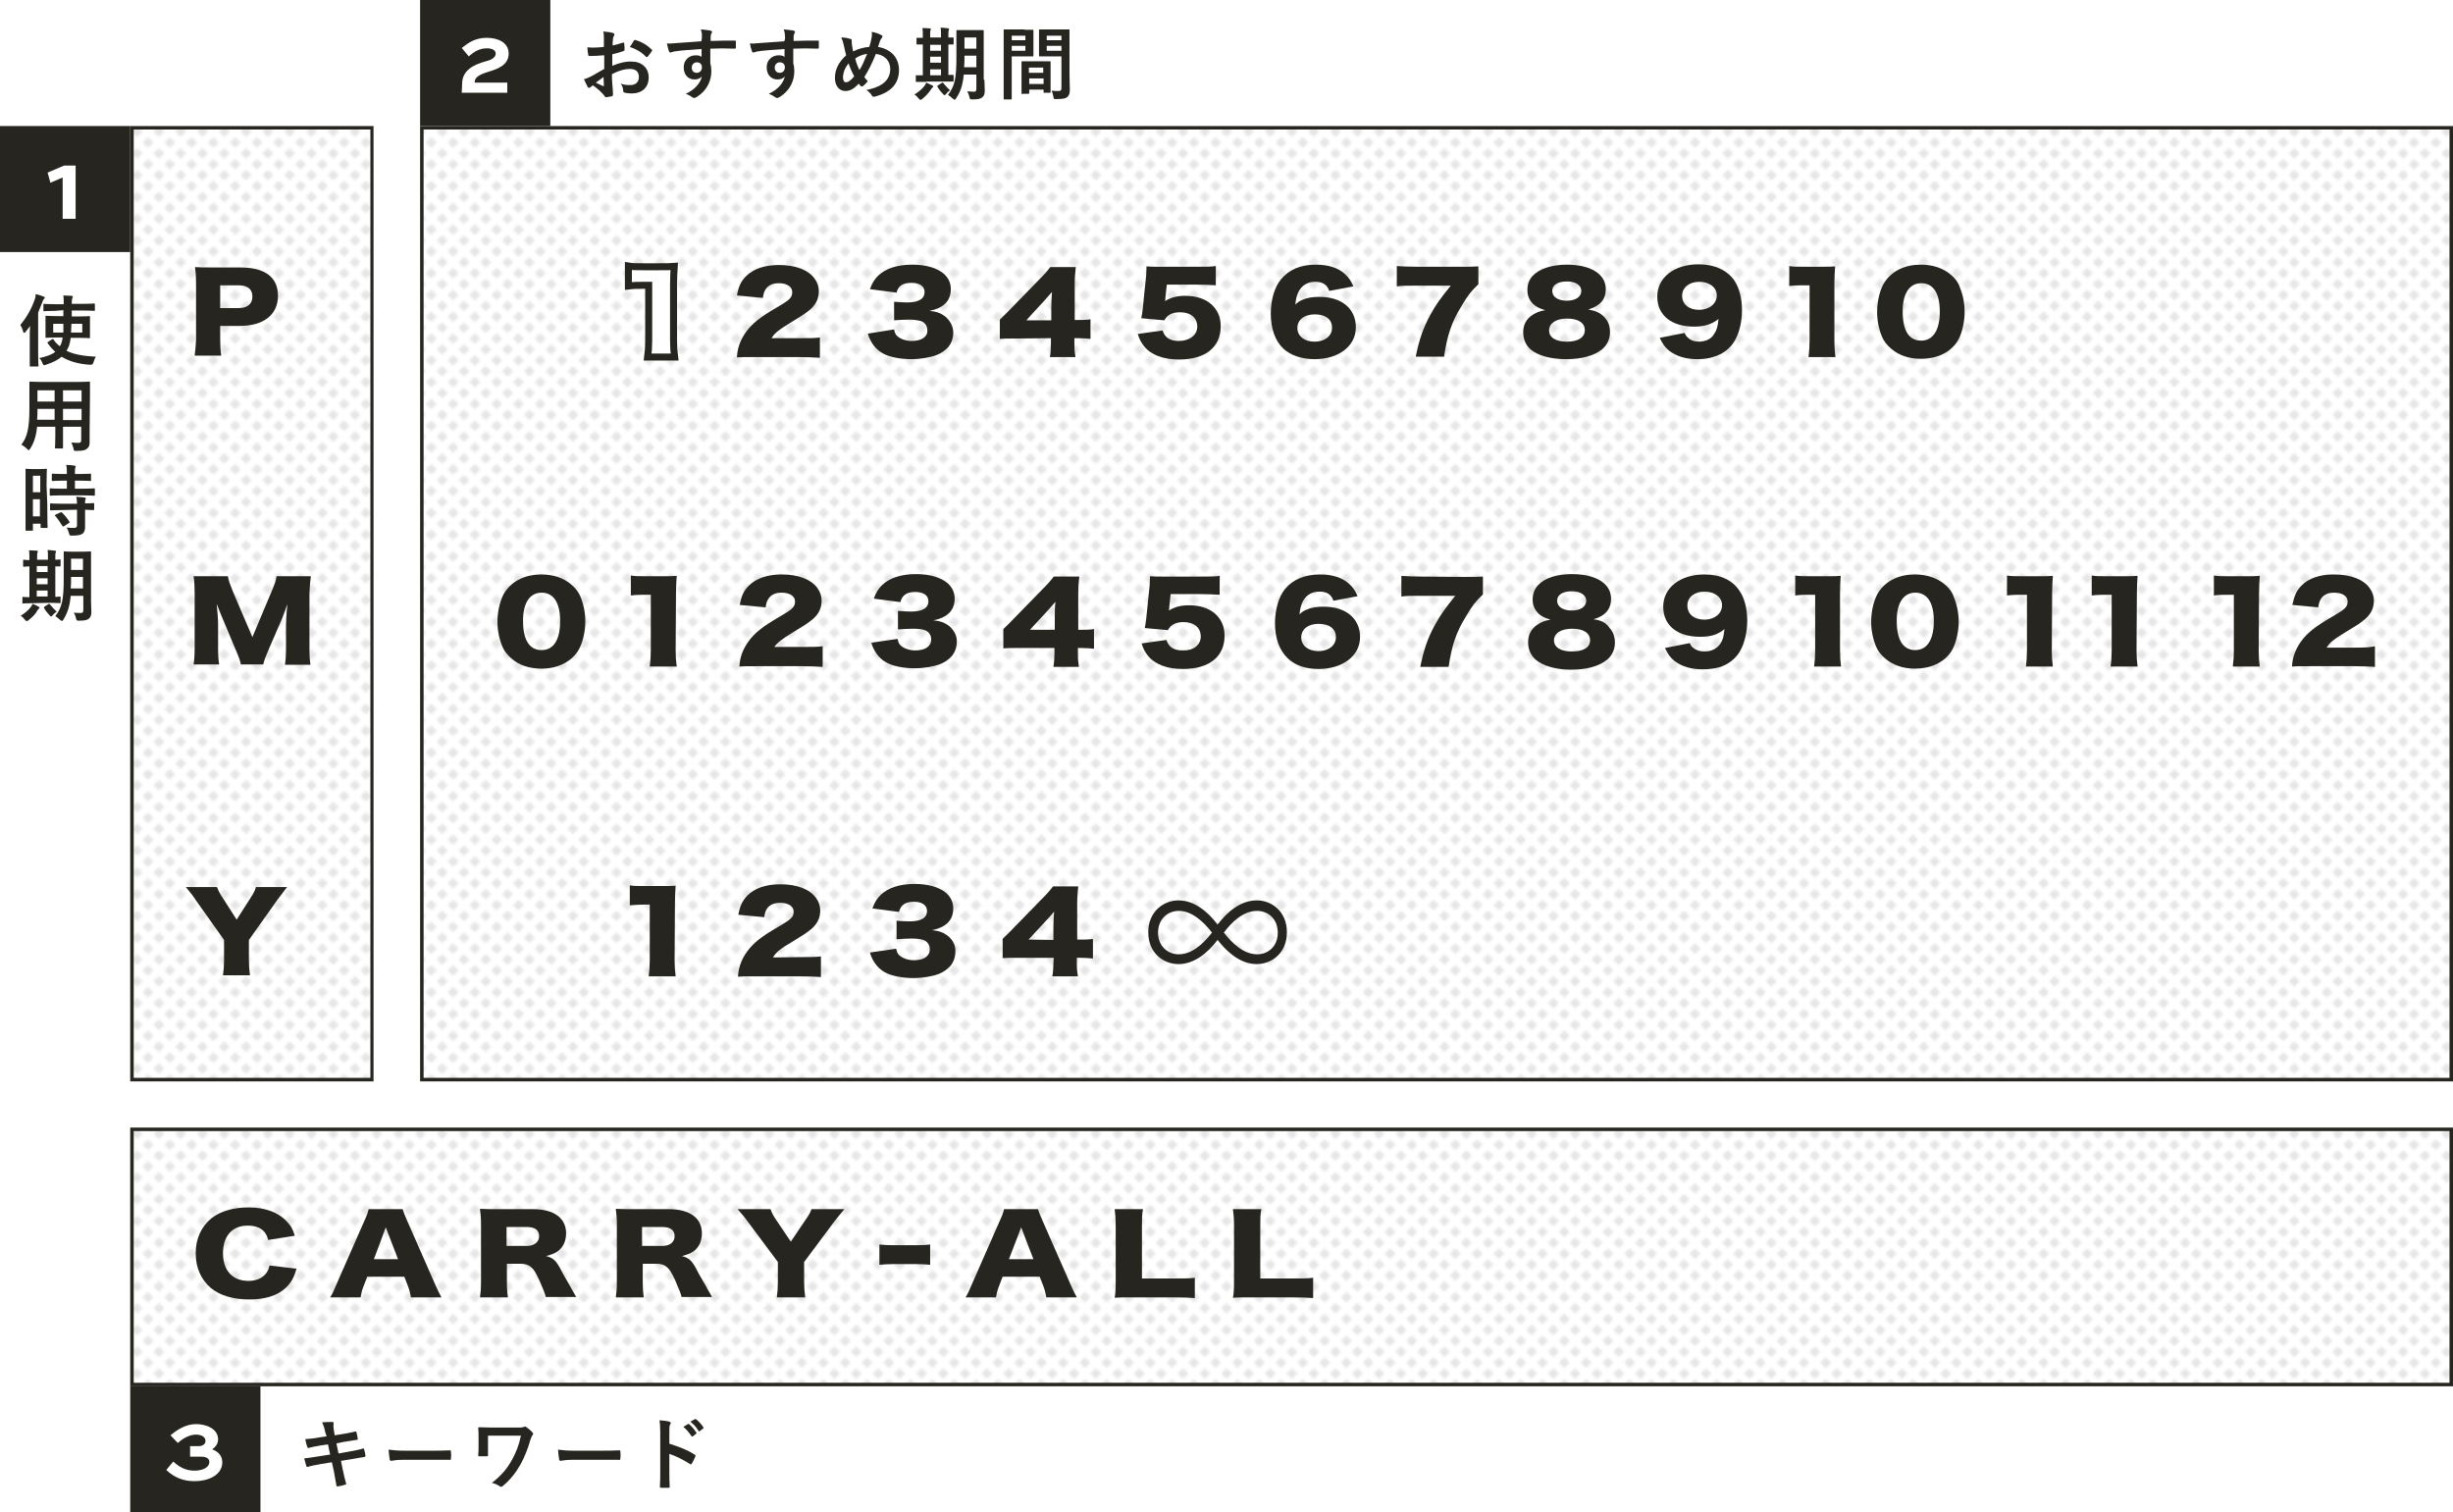
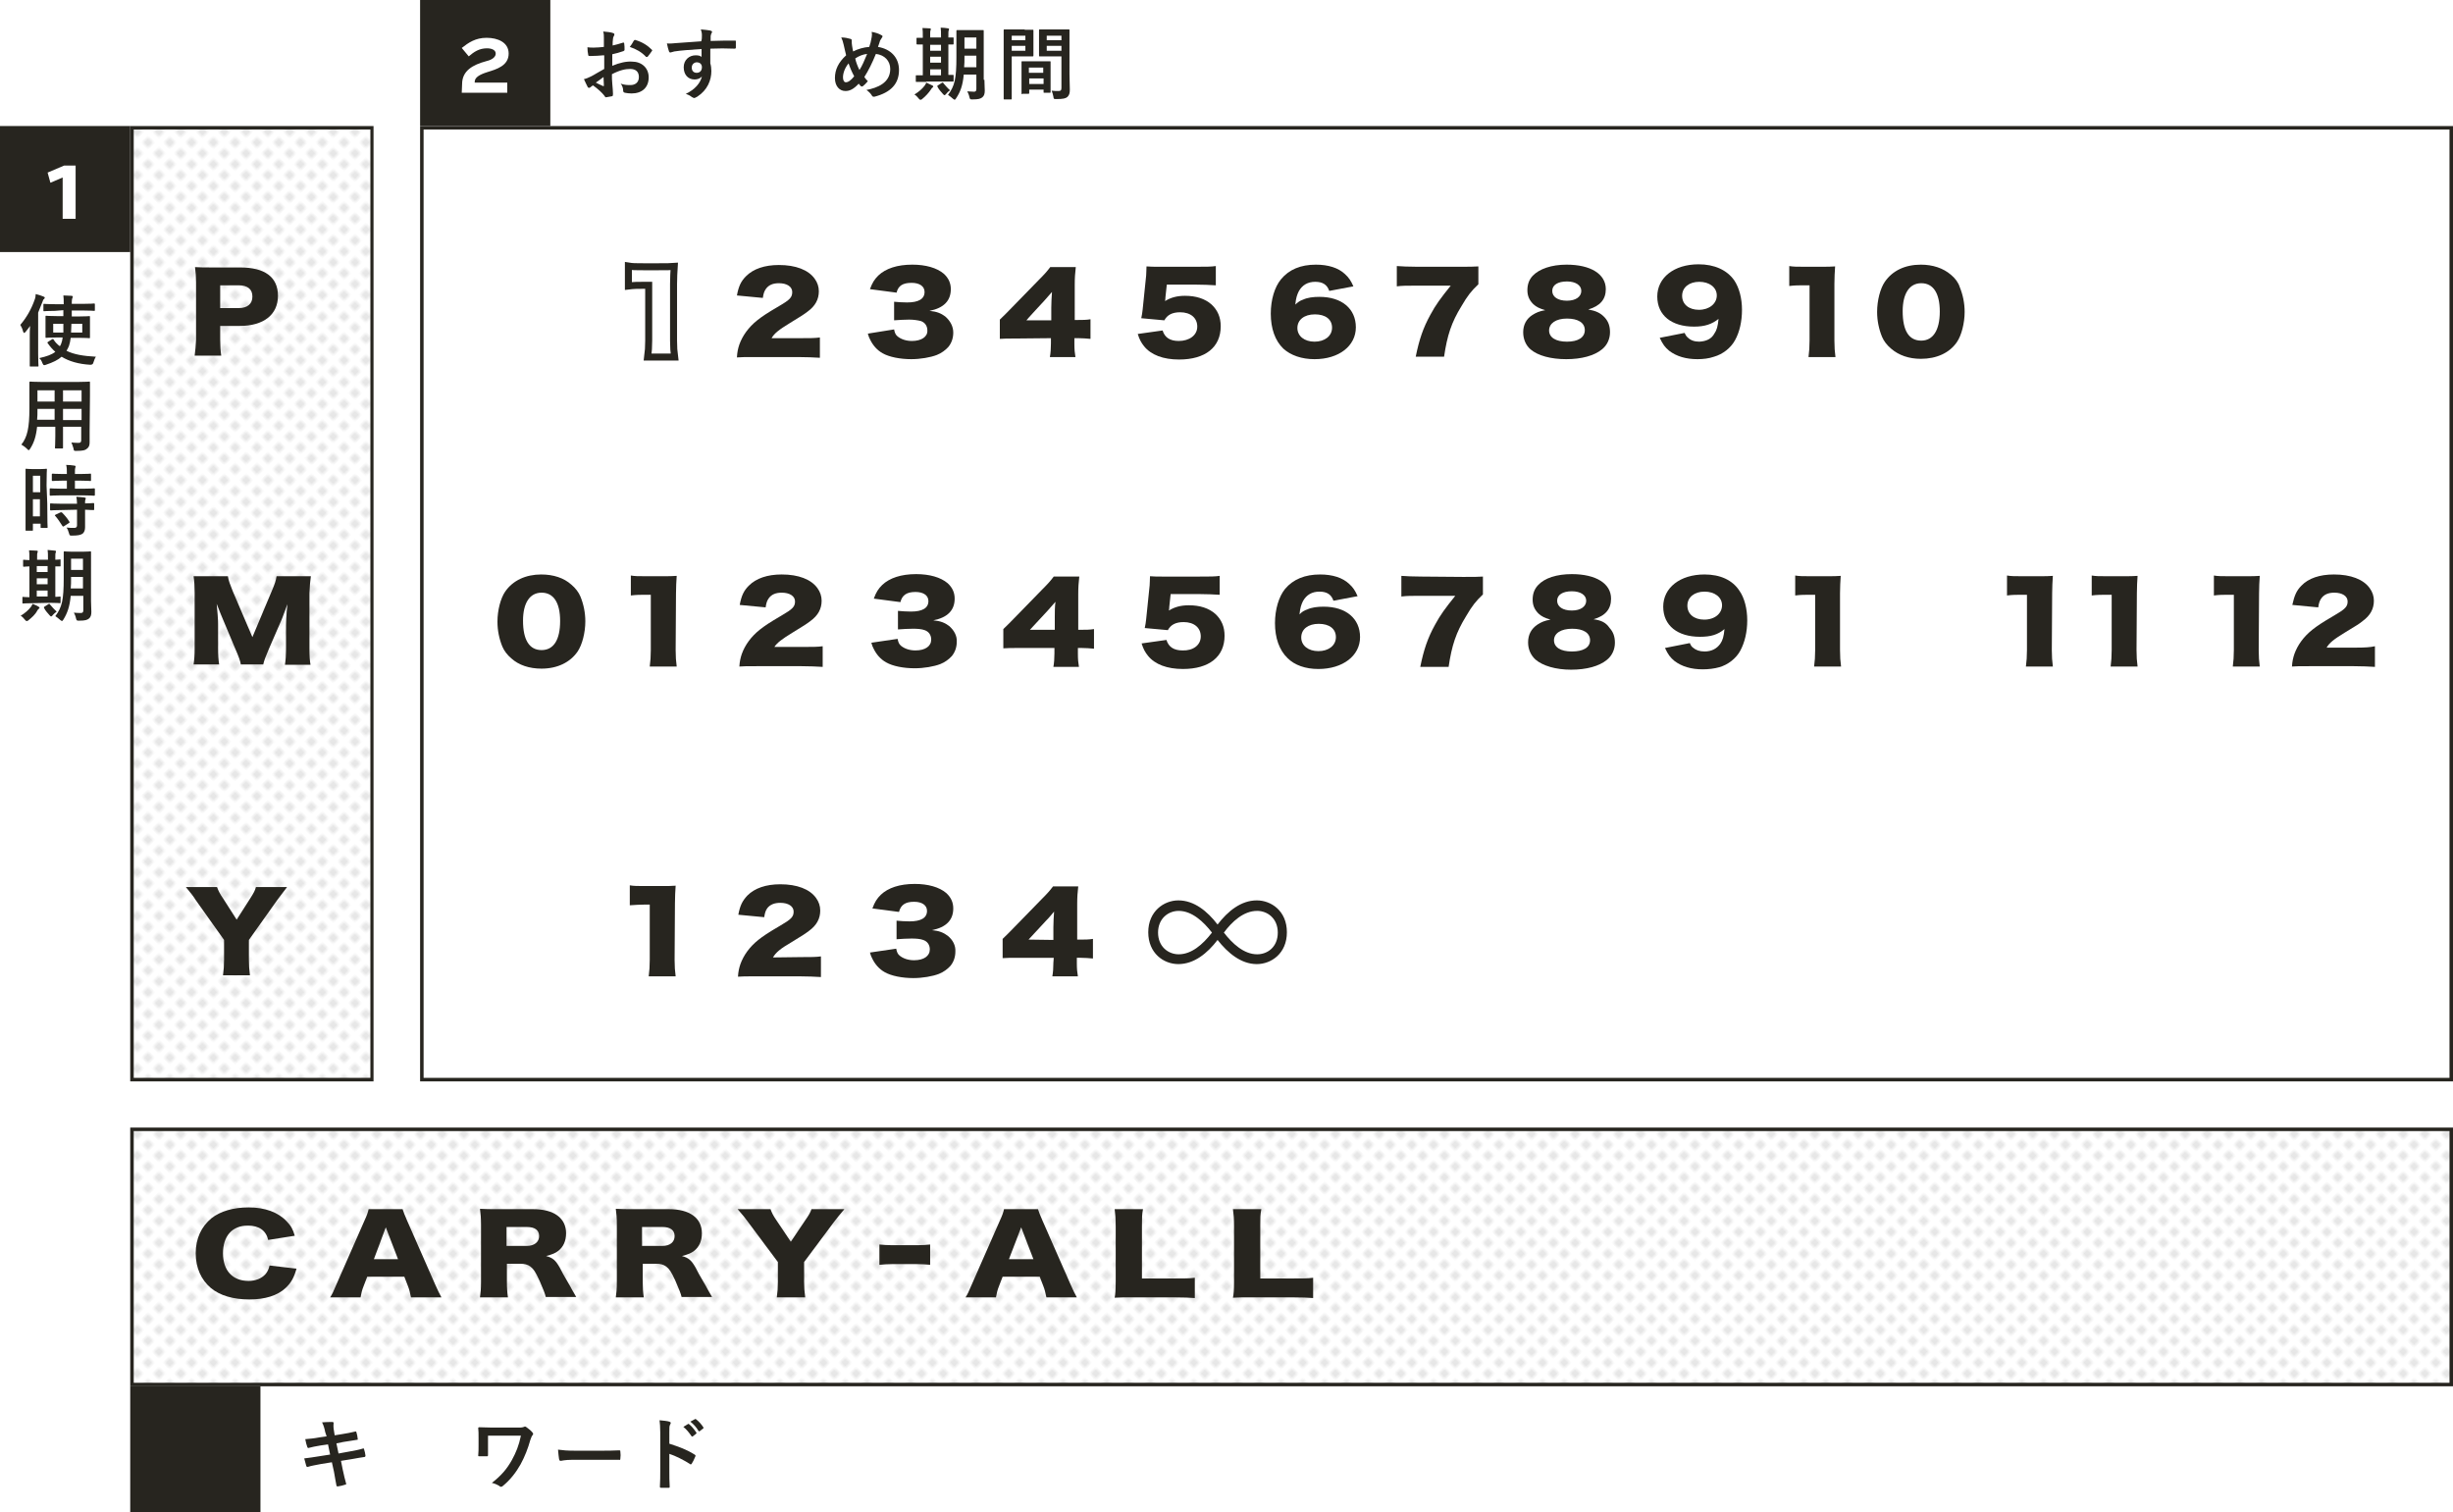
<svg xmlns="http://www.w3.org/2000/svg" xmlns:xlink="http://www.w3.org/1999/xlink" version="1.1" id="レイヤー_1" x="0px" y="0px" viewBox="0 0 700.7 432" style="enable-background:new 0 0 700.7 432;" xml:space="preserve">
  <style type="text/css">
	.st0{fill:none;}
	.st1{fill:#CCCCCC;}
	.st2{fill:url(#SVGID_1_);}
	.st3{fill:#27251F;}
	.st4{fill:url(#SVGID_00000010276157960965462210000012643432543518738095_);}
	.st5{fill:url(#SVGID_00000176010811095680002830000001980033662178051243_);}
	.st6{fill:#FFFFFF;stroke:#27251F;stroke-width:2;stroke-miterlimit:10;}
	.st7{fill:#FFFFFF;}
</style>
  <pattern y="432" width="4" height="4" patternUnits="userSpaceOnUse" id="d" viewBox="0 -4 4 4" style="overflow:visible;">
    <g>
      <rect y="-4" class="st0" width="4" height="4" />
      <g>
        <rect y="-4" class="st0" width="4" height="4" />
        <circle class="st1" cx="2" cy="-2" r="0.8" />
        <rect y="-4" class="st0" width="4" height="4" />
      </g>
    </g>
  </pattern>
  <g id="a">
</g>
  <g>
    <g id="b">
      <g id="c">
        <g>
          <g>
            <pattern id="SVGID_1_" xlink:href="#d" patternTransform="matrix(0.778 -0.778 -0.778 -0.778 -4908.901 -10789.041)">
					</pattern>
            <rect x="37.7" y="36.5" class="st2" width="68.5" height="271.9" />
            <path class="st3" d="M105.8,37v270.9H38.2V37H105.8 M106.8,36H37.2v272.9h69.5V36L106.8,36z" />
          </g>
          <g>
            <pattern id="SVGID_00000174602236998885810120000015911974239127384213_" xlink:href="#d" patternTransform="matrix(0.778 -0.778 -0.778 -0.778 -4908.901 -10789.041)">
					</pattern>
            <rect x="37.7" y="322.6" style="fill:url(#SVGID_00000174602236998885810120000015911974239127384213_);" width="662.4" height="72.9" />
            <path class="st3" d="M699.7,323.1v71.9H38.2v-71.9H699.7 M700.7,322.1H37.2v73.9h663.5V322.1L700.7,322.1z" />
          </g>
          <g>
            <pattern id="SVGID_00000182504527789143838190000010162034706950500743_" xlink:href="#d" patternTransform="matrix(0.778 -0.778 -0.778 -0.778 -4908.901 -10789.041)">
					</pattern>
-             <rect x="120.5" y="36.5" style="fill:url(#SVGID_00000182504527789143838190000010162034706950500743_);" width="579.7" height="271.9" />
            <path class="st3" d="M699.7,37v270.9H121V37H699.7 M700.7,36H120v272.9h580.7V36L700.7,36z" />
          </g>
          <g>
            <path class="st3" d="M55.6,101.6h7.6c-0.2-1.3-0.3-2.8-0.3-4.6v-3.9h5.6c6.8,0,10.9-3.2,10.9-8.6s-3.8-8.1-10.8-8.1h-7.7       c-2.3,0-3.5,0-5.2-0.1c0.2,1.4,0.3,2.8,0.3,4.4v16.4C55.9,98.9,55.8,100.2,55.6,101.6L55.6,101.6z M62.9,81.5h5.3       c2.5,0,3.9,1.1,3.9,3.2S70.7,88,68.2,88h-5.3C62.9,88,62.9,81.5,62.9,81.5z" />
            <path class="st3" d="M88.8,164.6H79c-0.2,1.3-0.5,2.2-1.4,4.3l-5.5,13.1l-5.6-13.1c-0.8-2-1.2-3-1.4-4.3h-9.8       c0.2,1.3,0.3,2.9,0.3,4.7v15.8c0,2.1-0.1,3.3-0.3,4.7h7.3c-0.2-1.3-0.3-2.6-0.3-4.7v-6.6c0-1.6-0.2-4.1-0.4-6       c0.1,0.3,0.3,0.8,0.6,1.5c0.1,0.2,1.2,3.1,1.3,3.2l3.4,8.1c1,2.3,1.4,3.4,1.6,4.5h6.4c0.2-1,0.7-2.3,1.6-4.4l3.6-8.3       c0.5-1.1,0.8-2.2,1.7-4.5c0,0.3-0.1,1-0.2,2.1c-0.1,0.9-0.2,3.2-0.2,3.9v6.6c0,2.1-0.1,3.3-0.3,4.7h7.3       c-0.2-1.2-0.3-2.4-0.3-4.7v-15.8C88.5,167.3,88.6,166,88.8,164.6L88.8,164.6z" />
            <path class="st3" d="M71.5,256.6l-3.9,6.1l-3.9-6.1c-0.9-1.3-1.3-2.1-1.7-3.2h-8.9c1.4,1.7,2.2,2.7,2.8,3.7l8.1,11.4v5.6       c0,1.7-0.1,3.1-0.3,4.5h7.7c-0.2-1.6-0.3-2.9-0.3-4.5v-5.6l8.1-11.4c0.5-0.7,1.8-2.4,2.8-3.7h-8.9       C72.9,254.3,72.4,255.2,71.5,256.6L71.5,256.6z" />
          </g>
          <g>
            <path class="st6" d="M185.3,81.5v15.8c0,1.8-0.1,3.2-0.3,4.7h7.7c-0.2-1.5-0.3-2.8-0.3-4.7V81.1c0-2,0.1-3.3,0.2-5       c-1.4,0.1-1.9,0.1-4.4,0.1h-4.5c-2.1,0-3,0-4.2-0.2v5.7c1.6-0.2,2.9-0.2,4.3-0.2H185.3L185.3,81.5z" />
            <path class="st3" d="M222.6,87.4c-3.6,2.1-4.9,3-6.3,4.1c-2.5,2-4.2,4.4-5.1,6.9c-0.4,1.2-0.6,2.1-0.7,3.7       c1.3-0.1,2.1-0.1,5.3-0.1h12.4c2.5,0,4,0.1,6,0.2v-5.8c-1.4,0.2-3,0.2-5.6,0.2h-8.2c0.8-1.4,2.1-2.4,5.2-4.3       c3.6-2.2,3.9-2.4,5.1-3.3c2.2-1.6,3.2-3.5,3.2-5.8c0-1.3-0.4-2.5-1.2-3.6c-1.8-2.5-5.4-3.9-10.2-3.9c-4.1,0-7.3,1.1-9.4,3.2       c-1.4,1.4-2.1,2.8-2.6,5.5l7.4,0.7c0.2-1.3,0.4-1.9,0.9-2.6c0.8-1.1,2-1.6,3.7-1.6c2.3,0,3.8,1,3.8,2.5S225.7,85.6,222.6,87.4       L222.6,87.4z" />
            <path class="st3" d="M260.5,97.4c-1.7,0-3.1-0.5-4.1-1.3c-0.6-0.5-0.8-1-1-2l-7.5,1.2c0.2,0.8,0.4,1.2,0.6,1.6       c0.8,1.7,2,3.1,3.6,4c1.9,1.1,5.1,1.7,8.2,1.7c2.6,0,5.5-0.5,7.3-1.2c1.3-0.5,2.5-1.4,3.3-2.3c0.9-1.1,1.4-2.5,1.4-4.1       c0-1.8-0.9-3.4-2.3-4.6c-1.2-0.9-2.4-1.4-4.5-1.6c4.1-0.8,6.1-2.9,6.1-6.2c0-1.8-0.7-3.2-2-4.4c-2-1.7-5.2-2.6-9-2.6       c-4.3,0-7.6,1.1-9.7,3.1c-1.1,1.1-1.7,2-2.4,3.9l7.6,1c0.5-2,1.8-2.8,4.3-2.8c2.3,0,3.7,1,3.7,2.6c0,2-1.7,3-5,3       c-1.4,0-2.5-0.1-3.7-0.2v5.3c1.4-0.1,3-0.2,4.3-0.2s2.5,0.2,3.3,0.4c1.2,0.4,1.9,1.4,1.9,2.7C265,96.2,263.2,97.4,260.5,97.4       L260.5,97.4z" />
            <path class="st3" d="M300.2,96.6v1.5c0,1.5-0.1,2.8-0.3,3.9h7.3c-0.2-1.2-0.3-2.1-0.3-3.8v-1.6h1.1c1.1,0,2.4,0.1,3.5,0.2v-5.6       c-1.2,0.2-2.4,0.2-3.5,0.2h-1V81.4c0-2.1,0.1-3.3,0.3-5.1H300c-0.9,1.2-1.6,2-3.3,3.7l-7.7,7.9c-1.2,1.2-2.3,2.4-3.4,3.4v5.5       c1.3-0.1,2.3-0.1,4.6-0.1L300.2,96.6L300.2,96.6z M298.3,85.9c1-1.1,1.5-1.7,2.2-2.5c-0.1,1.4-0.2,3.1-0.2,4.5v3.6h-7.1       C293.1,91.5,298.3,85.9,298.3,85.9z" />
            <path class="st3" d="M336.7,97.4c-2.5,0-4-1-4.6-3l-7.1,1c0.5,1.6,1,2.5,1.8,3.5c2,2.5,5.5,3.8,10,3.8c7.5,0,11.9-3.5,11.9-9.5       c0-2.6-0.9-4.6-2.6-6.2c-1.9-1.7-4.5-2.5-7.6-2.5c-2.3,0-4.1,0.5-5.7,1.5c0.1-0.5,0.1-0.8,0.1-1l0.4-3.7h8.2       c2.3,0,3.9,0.1,5.8,0.2V76c-1.4,0.2-2.7,0.2-5.8,0.2h-10.5c-1.7,0-2,0-3.5-0.1c0,1.2-0.1,1.9-0.1,2.6l-1,9.7       c-0.1,0.9-0.2,1.6-0.4,2.5l6.6,0.6c0.8-1.5,2.2-2.3,4.5-2.3c3,0,4.9,1.6,4.9,4.1S339.7,97.4,336.7,97.4L336.7,97.4z" />
            <path class="st3" d="M375.5,102.6c7,0,11.8-3.8,11.8-9.1s-4-8.7-10.4-8.7c-1.8,0-3.4,0.2-4.7,0.8c-0.9,0.3-1.4,0.7-2.2,1.4       c0.2-1.9,0.5-2.8,1-3.8c1-1.8,2.6-2.7,4.7-2.7s3.4,0.8,4,2.6l6.9-1.3c-0.7-1.6-1.3-2.5-2.4-3.5c-1.9-1.8-4.8-2.7-8.3-2.7       c-4.4,0-7.7,1.4-10,4.2c-1.8,2.2-2.9,5.8-2.9,9.8c0,4.2,1.2,7.7,3.6,10C368.7,101.5,371.8,102.6,375.5,102.6L375.5,102.6z        M375.6,89.8c3,0,4.9,1.4,4.9,3.8s-2.1,4-5,4s-4.9-1.6-4.9-3.9S372.5,89.8,375.6,89.8L375.6,89.8z" />
            <path class="st3" d="M414.4,81.6c-2.9,3.6-4.3,5.5-5.8,8.3c-2.1,3.8-3.2,7.1-4.2,12h8.1c0.9-6.1,2.1-9.8,5-14.5       c1.7-2.9,2.7-4.2,4.8-6.2v-5.1c-1.5,0.1-2.4,0.1-5.7,0.1h-11.9c-2.4,0-4.3-0.1-5.7-0.2v5.8c1.5-0.2,2.9-0.2,5.3-0.2L414.4,81.6       L414.4,81.6z" />
            <path class="st3" d="M435.1,94.9c0,1.9,0.7,3.7,2.1,4.9c2.1,1.8,5.8,2.8,10.2,2.8s8-1,10.2-2.8c1.5-1.2,2.3-3,2.3-4.9       c0-1.8-0.5-3.1-1.5-4.2c-1.2-1.3-2.5-1.9-4.7-2.3c3.4-1,5-2.9,5-5.8c0-4.3-4.3-7-11.2-7c-4.3,0-7.8,1.2-9.7,3.2       c-1,1.1-1.5,2.4-1.5,4.1s0.6,2.9,1.7,4c0.9,0.8,1.7,1.2,3.4,1.7c-1.7,0.3-2.6,0.7-3.7,1.4C436,91.1,435.1,92.8,435.1,94.9       L435.1,94.9z M447.6,80.4c2.5,0,4.1,1.1,4.1,2.7s-1.5,2.8-4.1,2.8s-4.2-1.1-4.2-2.8S445,80.4,447.6,80.4L447.6,80.4z M447.6,91       c3.2,0,5.1,1.2,5.1,3.3s-1.9,3.3-5.1,3.3s-5.1-1.2-5.1-3.2S444.4,91,447.6,91z" />
            <path class="st3" d="M485.4,97.6c-1.4,0-2.5-0.4-3.3-1.2c-0.4-0.3-0.6-0.7-0.9-1.3l-7.1,1.4c0.9,1.9,1.5,2.7,2.7,3.7       c2.1,1.6,4.8,2.4,8.1,2.4c1.6,0,3.3-0.2,4.7-0.7c2.5-0.7,4.8-2.5,6-4.7c1.3-2.3,2-5.4,2-8.7s-0.8-6.3-2.2-8.4       c-2.1-3-5.7-4.6-10.2-4.6c-7,0-11.8,3.8-11.8,9.2s4.1,8.6,10.5,8.6c3.1,0,5.1-0.7,7-2.2c-0.2,2.1-0.5,3.2-1.2,4.2       C488.9,96.8,487.4,97.5,485.4,97.6L485.4,97.6z M485.3,88.5c-2.9,0-4.8-1.6-4.8-4s2-4,4.9-4s5,1.6,5,3.9S488.3,88.5,485.3,88.5       L485.3,88.5z" />
            <path class="st3" d="M516.9,81.5v15.8c0,1.8-0.1,3.2-0.3,4.7h7.7c-0.2-1.5-0.3-2.8-0.3-4.7V81.1c0-2,0.1-3.3,0.2-5       c-1.4,0.1-1.9,0.1-4.4,0.1h-4.5c-2,0-3,0-4.2-0.2v5.7c1.5-0.2,2.9-0.2,4.3-0.2H516.9L516.9,81.5z" />
            <path class="st3" d="M557.3,78.5c-2.2-1.9-5.2-2.9-8.6-2.9c-4.5,0-8.1,1.7-10.3,4.9c-1.3,1.9-2.2,5.3-2.2,8.6       c0,2.5,0.5,4.9,1.4,7.1c0.5,1.2,1.4,2.4,2.6,3.4c2.2,1.9,5.1,2.9,8.5,2.9c4.5,0,8.2-1.7,10.3-4.8c1.3-1.9,2.2-5.4,2.2-8.6       c0-2.5-0.5-4.9-1.4-7.1C559.4,80.7,558.5,79.5,557.3,78.5L557.3,78.5z M548.8,97.3c-3.5,0-5.3-2.8-5.3-8.4c0-5,1.9-8,5.3-8       s5.3,2.8,5.3,8.1S552.2,97.3,548.8,97.3L548.8,97.3z" />
            <path class="st3" d="M165,186.1c1.3-1.9,2.2-5.4,2.2-8.6c0-2.5-0.5-4.9-1.4-7.1c-0.5-1.2-1.4-2.4-2.6-3.4       c-2.1-1.9-5.1-2.9-8.6-2.9c-4.4,0-8.1,1.7-10.3,4.9c-1.3,1.9-2.2,5.3-2.2,8.6c0,2.5,0.5,4.9,1.4,7.1c0.5,1.2,1.4,2.4,2.6,3.4       c2.1,1.9,5.1,2.9,8.6,2.9C159.2,191,162.9,189.2,165,186.1L165,186.1z M154.7,185.7c-3.5,0-5.3-2.9-5.3-8.4c0-5,1.9-8,5.3-8       s5.3,2.8,5.3,8.1S158.2,185.7,154.7,185.7L154.7,185.7z" />
            <path class="st3" d="M193.1,169.5c0-2,0.1-3.3,0.2-5c-1.4,0.1-1.9,0.1-4.4,0.1h-4.5c-2.1,0-3,0-4.2-0.2v5.7       c1.6-0.2,2.9-0.2,4.3-0.2h1.4v15.8c0,1.8-0.1,3.2-0.3,4.7h7.7c-0.2-1.5-0.3-2.8-0.3-4.7L193.1,169.5L193.1,169.5z" />
            <path class="st3" d="M226.4,180.7c3.6-2.2,3.9-2.4,5.1-3.3c2.2-1.6,3.2-3.5,3.2-5.8c0-1.3-0.4-2.5-1.2-3.6       c-1.8-2.5-5.4-3.9-10.2-3.9c-4.1,0-7.3,1.1-9.4,3.2c-1.4,1.4-2.1,2.8-2.6,5.5l7.4,0.7c0.2-1.3,0.4-1.9,0.9-2.6       c0.8-1.1,2-1.6,3.7-1.6c2.3,0,3.8,1,3.8,2.5s-0.7,2.2-3.8,4c-3.6,2.1-4.9,3-6.3,4.1c-2.5,2-4.2,4.4-5.1,6.9       c-0.4,1.2-0.6,2.1-0.7,3.6c1.3-0.1,2.1-0.1,5.3-0.1H229c2.5,0,4,0.1,6,0.2v-5.9c-1.4,0.2-3,0.2-5.6,0.2h-8.2       C222,183.6,223.3,182.6,226.4,180.7L226.4,180.7z" />
            <path class="st3" d="M271.1,178.8c-1.2-0.9-2.4-1.4-4.5-1.6c4.1-0.8,6.1-2.9,6.1-6.2c0-1.8-0.7-3.2-2-4.4c-2-1.7-5.2-2.6-9-2.6       c-4.3,0-7.6,1.1-9.7,3.1c-1.1,1.1-1.7,2-2.4,3.9l7.6,1c0.5-2,1.8-2.9,4.3-2.9c2.3,0,3.7,1,3.7,2.6c0,2-1.7,3-5,3       c-1.4,0-2.5-0.1-3.7-0.2v5.3c1.4-0.1,3-0.2,4.3-0.2s2.5,0.1,3.3,0.4c1.2,0.4,1.9,1.4,1.9,2.7c0,1.9-1.7,3.1-4.5,3.1       c-1.7,0-3.1-0.5-4.1-1.3c-0.6-0.5-0.8-1-1-2l-7.5,1.1c0.2,0.8,0.4,1.2,0.6,1.6c0.8,1.7,2,3.1,3.6,4c1.9,1.1,5,1.7,8.2,1.7       c2.6,0,5.5-0.5,7.3-1.2c1.3-0.5,2.5-1.4,3.3-2.3c0.9-1.1,1.4-2.5,1.4-4.1C273.4,181.6,272.5,180,271.1,178.8L271.1,178.8z" />
            <path class="st3" d="M309,185.1c1.1,0,2.4,0.1,3.5,0.2v-5.6c-1.2,0.2-2.4,0.2-3.5,0.2h-1v-10.1c0-2.1,0.1-3.3,0.3-5.1H301       c-0.9,1.2-1.6,2-3.3,3.7l-7.7,7.9c-1.2,1.2-2.3,2.4-3.4,3.4v5.5c1.3-0.1,2.3-0.1,4.6-0.1h10v1.5c0,1.5-0.1,2.8-0.3,3.9h7.3       c-0.2-1.2-0.3-2.1-0.3-3.8v-1.6L309,185.1L309,185.1z M301.3,176.3v3.6h-7.1l5.1-5.5c1-1.1,1.5-1.7,2.2-2.5       C301.3,173.2,301.3,174.9,301.3,176.3L301.3,176.3z" />
            <path class="st3" d="M337.8,185.8c-2.5,0-4-1-4.6-3l-7.1,1c0.5,1.6,1,2.5,1.8,3.5c2,2.5,5.5,3.8,10,3.8       c7.5,0,11.9-3.5,11.9-9.5c0-2.6-0.9-4.6-2.6-6.2c-1.9-1.7-4.5-2.5-7.6-2.5c-2.3,0-4.1,0.5-5.7,1.5c0.1-0.5,0.1-0.8,0.1-1       l0.4-3.7h8.2c2.3,0,3.9,0.1,5.8,0.2v-5.4c-1.4,0.2-2.7,0.2-5.8,0.2h-10.6c-1.7,0-2,0-3.5-0.1c0,1.2-0.1,1.9-0.1,2.6l-1,9.7       c-0.1,0.9-0.2,1.6-0.4,2.5l6.6,0.6c0.8-1.5,2.2-2.3,4.5-2.3c3,0,4.9,1.6,4.9,4.1S340.8,185.9,337.8,185.8L337.8,185.8z" />
            <path class="st3" d="M388.5,182c0-5.3-4-8.7-10.4-8.7c-1.8,0-3.4,0.2-4.7,0.8c-0.9,0.3-1.4,0.6-2.2,1.4c0.2-1.9,0.5-2.8,1-3.8       c1-1.8,2.6-2.7,4.7-2.7s3.4,0.8,4,2.6l6.9-1.3c-0.7-1.6-1.3-2.5-2.4-3.5c-1.9-1.8-4.8-2.7-8.3-2.7c-4.4,0-7.7,1.4-10,4.1       c-1.8,2.2-2.9,5.9-2.9,9.8c0,4.2,1.2,7.7,3.6,10c2,2,5.1,3.1,8.8,3.1C383.6,191.1,388.5,187.3,388.5,182L388.5,182z        M371.7,182.1c0-2.4,2-3.9,5-3.9s4.9,1.4,4.9,3.8s-2.1,4-5,4S371.7,184.4,371.7,182.1L371.7,182.1z" />
            <path class="st3" d="M406,164.7c-2.4,0-4.3-0.1-5.7-0.2v5.9c1.5-0.2,2.9-0.2,5.3-0.2h10.1c-2.9,3.6-4.3,5.5-5.8,8.3       c-2.1,3.8-3.2,7.1-4.2,12h8.1c0.9-6.1,2.1-9.8,5-14.5c1.7-2.9,2.7-4.2,4.8-6.2v-5.1c-1.5,0.1-2.4,0.1-5.7,0.1L406,164.7       L406,164.7z" />
            <path class="st3" d="M455.2,176.9c3.4-1,5-2.9,5-5.9c0-4.3-4.3-7-11.2-7c-4.3,0-7.8,1.1-9.7,3.2c-1,1.1-1.5,2.4-1.5,4.1       s0.6,2.9,1.7,4c0.9,0.8,1.7,1.2,3.4,1.7c-1.7,0.3-2.6,0.7-3.7,1.4c-1.8,1.2-2.7,2.9-2.7,5.1c0,1.9,0.7,3.6,2.1,4.9       c2.1,1.8,5.8,2.9,10.2,2.9s8-1,10.2-2.8c1.5-1.2,2.3-3,2.3-4.9c0-1.8-0.5-3.1-1.5-4.2C458.7,177.8,457.4,177.2,455.2,176.9       L455.2,176.9z M449,168.9c2.5,0,4.1,1.1,4.1,2.7s-1.5,2.8-4.1,2.8s-4.2-1.1-4.2-2.8S446.4,168.9,449,168.9L449,168.9z        M449,186.1c-3.2,0-5.1-1.2-5.1-3.2s2-3.3,5.2-3.3s5.1,1.2,5.1,3.3S452.2,186.1,449,186.1z" />
            <path class="st3" d="M486.9,164.1c-7,0-11.8,3.8-11.8,9.2s4.1,8.6,10.5,8.6c3.1,0,5.1-0.6,7-2.2c-0.2,2.1-0.5,3.2-1.2,4.2       c-1,1.4-2.5,2.2-4.5,2.2c-1.4,0-2.5-0.4-3.3-1.1c-0.4-0.3-0.6-0.6-0.9-1.3l-7.1,1.4c0.9,1.9,1.5,2.7,2.7,3.7       c2.1,1.6,4.8,2.4,8.1,2.4c1.6,0,3.3-0.2,4.7-0.6c2.5-0.7,4.8-2.5,6-4.7c1.3-2.4,2-5.4,2-8.7s-0.8-6.4-2.2-8.4       C494.9,165.7,491.4,164.1,486.9,164.1L486.9,164.1z M486.8,177c-2.9,0-4.8-1.6-4.8-4s2-4,4.9-4s5,1.6,5,3.9       S489.9,177,486.8,177L486.8,177z" />
            <path class="st3" d="M525.6,169.5c0-2,0.1-3.3,0.2-5c-1.4,0.1-1.9,0.1-4.4,0.1H517c-2,0-3,0-4.2-0.2v5.7       c1.5-0.2,2.9-0.2,4.3-0.2h1.4v15.8c0,1.8-0.1,3.2-0.3,4.7h7.7c-0.2-1.5-0.3-2.8-0.3-4.7L525.6,169.5L525.6,169.5z" />
-             <path class="st3" d="M555.6,167c-2.2-1.9-5.2-2.9-8.6-2.9c-4.5,0-8.1,1.7-10.3,4.9c-1.3,1.9-2.2,5.3-2.2,8.6       c0,2.5,0.5,4.9,1.4,7.1c0.5,1.2,1.4,2.4,2.6,3.4c2.2,1.9,5.1,2.9,8.5,2.9c4.5,0,8.2-1.7,10.3-4.8c1.3-1.9,2.2-5.4,2.2-8.6       c0-2.5-0.5-4.9-1.4-7.1C557.7,169.2,556.8,168,555.6,167L555.6,167z M547.1,185.7c-3.5,0-5.3-2.9-5.3-8.4c0-5,1.9-8,5.3-8       s5.3,2.8,5.3,8.1S550.5,185.7,547.1,185.7L547.1,185.7z" />
            <path class="st3" d="M586.2,169.5c0-2,0.1-3.3,0.2-5c-1.4,0.1-1.9,0.1-4.4,0.1h-4.5c-2,0-3,0-4.2-0.2v5.7       c1.5-0.2,2.9-0.2,4.3-0.2h1.4v15.8c0,1.8-0.1,3.2-0.3,4.7h7.7c-0.2-1.5-0.3-2.8-0.3-4.7L586.2,169.5L586.2,169.5z" />
            <path class="st3" d="M610.4,169.5c0-2,0.1-3.3,0.2-5c-1.4,0.1-1.9,0.1-4.4,0.1h-4.5c-2,0-3,0-4.2-0.2v5.7       c1.5-0.2,2.9-0.2,4.3-0.2h1.4v15.8c0,1.8-0.1,3.2-0.3,4.7h7.7c-0.2-1.5-0.3-2.8-0.3-4.7L610.4,169.5L610.4,169.5z" />
            <path class="st3" d="M645.3,169.5c0-2,0.1-3.3,0.2-5c-1.4,0.1-1.9,0.1-4.4,0.1h-4.5c-2,0-3,0-4.2-0.2v5.7       c1.5-0.2,2.9-0.2,4.3-0.2h1.4v15.8c0,1.8-0.1,3.2-0.3,4.7h7.7c-0.2-1.5-0.3-2.8-0.3-4.7L645.3,169.5L645.3,169.5z" />
            <path class="st3" d="M672.8,185h-8.2c0.8-1.4,2.1-2.4,5.2-4.3c3.6-2.2,4-2.4,5.1-3.3c2.2-1.6,3.2-3.5,3.2-5.8       c0-1.3-0.4-2.5-1.2-3.6c-1.8-2.5-5.4-3.9-10.2-3.9c-4.1,0-7.3,1.1-9.3,3.2c-1.4,1.4-2,2.8-2.6,5.5l7.4,0.7       c0.2-1.3,0.4-1.9,0.9-2.6c0.8-1.1,2-1.6,3.7-1.6c2.3,0,3.8,1,3.8,2.5s-0.7,2.2-3.8,4c-3.6,2.1-4.9,3-6.3,4.1       c-2.5,2-4.2,4.4-5.1,6.9c-0.4,1.2-0.6,2.1-0.7,3.6c1.3-0.1,2.1-0.1,5.3-0.1h12.4c2.5,0,4,0.1,6,0.2v-5.9       C677.1,184.9,675.5,185,672.8,185L672.8,185z" />
            <path class="st3" d="M192.8,258c0-2,0.1-3.3,0.2-5c-1.4,0.1-1.9,0.1-4.4,0.1h-4.5c-2.1,0-3,0-4.2-0.2v5.7       c1.6-0.1,2.9-0.2,4.3-0.2h1.4v15.8c0,1.8-0.1,3.2-0.3,4.7h7.7c-0.2-1.5-0.3-2.8-0.3-4.7L192.8,258L192.8,258z" />
            <path class="st3" d="M220.8,273.5c0.8-1.4,2.1-2.5,5.2-4.3c3.6-2.2,3.9-2.4,5.1-3.3c2.2-1.6,3.2-3.5,3.2-5.8       c0-1.3-0.4-2.5-1.2-3.6c-1.8-2.5-5.4-3.9-10.2-3.9c-4.1,0-7.3,1.1-9.4,3.2c-1.4,1.5-2.1,2.8-2.6,5.5l7.4,0.7       c0.2-1.3,0.4-1.9,0.9-2.6c0.8-1,2-1.5,3.7-1.5c2.3,0,3.8,1,3.8,2.5s-0.7,2.2-3.8,4c-3.6,2.1-4.9,3-6.3,4.1       c-2.5,2-4.2,4.4-5.1,6.9c-0.4,1.2-0.6,2.1-0.7,3.6c1.3-0.1,2.1-0.1,5.3-0.1h12.4c2.5,0,4,0.1,6,0.2v-5.9       c-1.4,0.2-3,0.2-5.6,0.2L220.8,273.5L220.8,273.5z" />
            <path class="st3" d="M270.7,267.3c-1.2-0.9-2.4-1.4-4.5-1.6c4.1-0.8,6.1-2.9,6.1-6.2c0-1.8-0.7-3.2-2-4.4c-2-1.7-5.2-2.6-9-2.6       c-4.3,0-7.6,1.1-9.7,3.1c-1.1,1.1-1.7,2-2.4,3.9l7.6,1c0.5-2,1.8-2.9,4.3-2.9c2.3,0,3.7,1,3.7,2.6c0,2-1.7,3-5,3       c-1.4,0-2.5-0.1-3.7-0.2v5.3c1.4-0.1,3-0.2,4.3-0.2s2.5,0.1,3.3,0.4c1.2,0.4,1.9,1.4,1.9,2.7c0,1.9-1.7,3.1-4.5,3.1       c-1.7,0-3.1-0.5-4.1-1.3c-0.6-0.5-0.8-1-1-2l-7.5,1.1c0.2,0.8,0.4,1.2,0.6,1.6c0.8,1.7,2,3.1,3.6,4c1.9,1.1,5.1,1.7,8.2,1.7       c2.6,0,5.5-0.5,7.3-1.2c1.3-0.5,2.5-1.4,3.3-2.3c0.9-1.1,1.4-2.5,1.4-4.1C273,270.1,272.2,268.5,270.7,267.3L270.7,267.3z" />
            <path class="st3" d="M300.9,275c0,1.5-0.1,2.8-0.3,3.9h7.3c-0.2-1.2-0.3-2.1-0.3-3.8v-1.5h1.1c1.1,0,2.4,0.1,3.5,0.2v-5.6       c-1.2,0.2-2.4,0.2-3.5,0.2h-1v-10.1c0-2.1,0.1-3.3,0.3-5.1h-7.2c-0.9,1.2-1.6,2-3.3,3.7l-7.7,7.9c-1.2,1.2-2.3,2.4-3.4,3.4v5.5       c1.3-0.1,2.3-0.1,4.6-0.1h10L300.9,275L300.9,275z M293.8,268.4l5.1-5.5c1-1,1.5-1.7,2.2-2.5c-0.1,1.4-0.2,3.1-0.2,4.5v3.6       L293.8,268.4L293.8,268.4z" />
            <path class="st3" d="M359,257.2c-4.5,0-8.3,3.1-11.2,6.9c-2.9-3.8-6.7-6.9-11.2-6.9c-4.1,0-8.6,3.1-8.6,9.1s4.4,9.1,8.6,9.1       c4.5,0,8.3-3.1,11.2-6.9c2.9,3.7,6.7,6.9,11.2,6.9c4.1,0,8.6-3,8.6-9.1S363.1,257.2,359,257.2z M336.7,272.6       c-3,0-5.9-2.2-5.9-6.2s2.9-6.2,5.9-6.2c3.8,0,7.1,3.1,9.5,6.2C343.5,269.9,340.3,272.6,336.7,272.6z M359.1,272.6       c-3.8,0-7.1-3.1-9.5-6.2c2.3-3.1,5.6-6.2,9.5-6.2c2.9,0,5.9,2.1,5.9,6.2S362.1,272.6,359.1,272.6z" />
          </g>
          <g>
            <path class="st3" d="M75.8,364c-1.1,1.2-2.8,1.9-4.8,1.9c-4.6,0-7.3-3-7.3-7.9s2.6-7.9,7.1-7.9c3.2,0,5.2,1.4,5.8,4.1l7.6-1.2       c-0.5-1.8-1.1-2.9-2.3-4.1c-2.4-2.6-6.2-4-10.9-4c-4.3,0-8.1,1.1-10.6,3.1c-2.9,2.4-4.5,5.8-4.5,10s1.6,7.6,4.3,9.9       c2.6,2.2,6.5,3.3,11,3.3s8.1-1.1,10.4-3.3c1.6-1.5,2.4-3,3.1-5.5l-7.7-0.9C76.7,362.7,76.4,363.3,75.8,364L75.8,364z" />
            <path class="st3" d="M116.3,348.7c-0.7-1.6-1-2.4-1.3-3.3h-9.7c-0.2,0.9-0.5,1.8-1.2,3.3l-8,18.2c-0.9,2.1-1.2,2.8-1.8,3.7h8.7       c0.2-1.1,0.4-2.1,0.9-3.3l1-2.6h10.6l1,2.6c0.4,1,0.6,1.8,0.9,3.3h8.7c-0.5-0.9-1.1-2.1-1.8-3.7       C124.3,366.9,116.3,348.7,116.3,348.7z M106.8,359.7l3.4-9.1l3.5,9.1H106.8L106.8,359.7z" />
            <path class="st3" d="M159.9,362.1c-1.2-2.1-2-2.8-3.9-3.3c1.8-0.5,2.6-0.8,3.5-1.5c1.4-1.1,2.2-2.8,2.2-5       c0-4.4-3.5-6.9-9.5-6.9h-9.6c-2.5,0-3.9,0-5.5-0.1c0.2,1.5,0.3,2.6,0.3,4.5v16.3c0,2.2-0.1,3.1-0.3,4.5h8       c-0.2-1.4-0.3-2.5-0.3-4.6v-5h3.8c1.2,0,2.1,0.2,2.9,0.8c0.9,0.7,1.4,1.4,2.6,4c1.1,2.5,1.6,3.8,1.8,4.7h8.7       c-0.9-1.6-1.4-2.4-1.8-3.2C160.9,364.1,160.4,363.1,159.9,362.1L159.9,362.1z M150.5,355.9h-5.8v-5.4h5.8       c2.3,0,3.5,0.9,3.5,2.6S152.6,355.9,150.5,355.9z" />
            <path class="st3" d="M198.7,362.1c-1.2-2.1-2-2.8-3.9-3.3c1.8-0.5,2.6-0.8,3.5-1.5c1.4-1.1,2.2-2.8,2.2-5       c0-4.4-3.5-6.9-9.5-6.9h-9.6c-2.5,0-3.9,0-5.5-0.1c0.2,1.5,0.3,2.6,0.3,4.5v16.3c0,2.2-0.1,3.1-0.3,4.5h8       c-0.2-1.4-0.3-2.5-0.3-4.6v-5h3.8c1.2,0,2.1,0.2,2.9,0.8c0.9,0.7,1.4,1.4,2.6,4c1.1,2.5,1.6,3.8,1.8,4.7h8.7       c-0.9-1.6-1.4-2.4-1.8-3.2C199.7,364.1,199.2,363.1,198.7,362.1L198.7,362.1z M189.2,355.9h-5.8v-5.4h5.8       c2.3,0,3.5,0.9,3.5,2.6S191.4,355.9,189.2,355.9z" />
            <path class="st3" d="M230,348.6l-4.1,6.1l-4.1-6.1c-0.9-1.3-1.3-2.1-1.7-3.2h-9.4c1.5,1.7,2.3,2.7,3,3.7l8.5,11.4v5.6       c0,1.7-0.1,3.1-0.3,4.5h8.1c-0.2-1.6-0.3-2.9-0.3-4.5v-5.6l8.5-11.4c0.5-0.7,1.9-2.4,3-3.7h-9.4       C231.5,346.3,231,347.2,230,348.6L230,348.6z" />
            <path class="st3" d="M254.8,355.7c-1.4,0-2.4-0.1-3.6-0.2v5.8c1.2-0.1,2.2-0.2,3.6-0.2h7.3c1.4,0,2.4,0.1,3.6,0.2v-5.8       c-1.1,0.1-2.2,0.2-3.6,0.2H254.8L254.8,355.7z" />
            <path class="st3" d="M297.8,348.7c-0.7-1.6-1-2.4-1.3-3.3h-9.7c-0.2,0.9-0.5,1.8-1.2,3.3l-8,18.2c-0.9,2.1-1.2,2.8-1.8,3.7h8.7       c0.2-1.1,0.4-2.1,0.9-3.3l1-2.6H297l1,2.6c0.4,1,0.6,1.8,0.9,3.3h8.7c-0.5-0.9-1.1-2.1-1.8-3.7L297.8,348.7z M288.2,359.7       l3.5-9.1l3.5,9.1H288.2z" />
            <path class="st3" d="M326.2,365.2v-15c0-2.4,0-3.2,0.3-4.8h-8.1c0.2,1.5,0.3,2.8,0.3,4.9v16c0,2-0.1,3.4-0.3,4.4       c1.4-0.1,2.9-0.1,5.5-0.1h11.3c3,0,4.8,0.1,6.1,0.2V365c-1.7,0.2-3,0.2-6.1,0.2L326.2,365.2L326.2,365.2z" />
            <path class="st3" d="M360,365.2v-15c0-2.4,0-3.2,0.3-4.8h-8.1c0.2,1.5,0.3,2.8,0.3,4.9v16c0,2-0.1,3.4-0.3,4.4       c1.4-0.1,2.9-0.1,5.5-0.1H369c3,0,4.8,0.1,6.1,0.2V365c-1.7,0.2-3,0.2-6.1,0.2L360,365.2L360,365.2z" />
          </g>
          <g>
            <rect y="36" class="st3" width="37.2" height="36" />
            <path class="st7" d="M13.6,49.3l4.7-2h3.3v15.2h-3.7V50.7l-3.5,1.5L13.6,49.3L13.6,49.3z" />
          </g>
          <g>
            <rect x="120" class="st3" width="37.2" height="36" />
            <path class="st7" d="M132,24c0-3.8,3.1-5.5,6.8-6.5c0.9-0.2,2.8-0.8,2.8-2.2c0-1.1-1.3-1.5-2.5-1.5c-2.2,0-3.7,1-5.2,2.3       l-2-2.4c1.9-1.5,3.9-2.9,7.1-2.9s6.3,1.3,6.3,4.5c0,3.5-3.5,4.5-6.1,5.3c-2.2,0.7-3.6,1.5-3.6,2.8v0.2h9.3v2.9h-13L132,24       L132,24z" />
          </g>
          <g>
            <rect x="37.2" y="396" class="st3" width="37.2" height="36" />
-             <path class="st7" d="M54.3,413.1h2.4c1.2,0,2-0.6,2-1.5c0-1.3-1.5-1.8-2.7-1.8c-1.8,0-3.8,1.1-5.2,2.4l-2.1-2.2       c1.8-1.5,4.3-3.2,7.3-3.2c2.7,0,6.3,1.2,6.3,4.4c0,1.3-0.9,2.3-1.7,2.8c1.3,0.5,2.9,1.5,2.9,3.7c0,3.4-3.5,5.4-8,5.4       c-3.1,0-5.7-1-8-3.2l2-2.4c1.6,1.5,3.5,2.6,6,2.6c2.4,0,4.3-0.9,4.3-2.5c0-1.3-1.5-1.5-2.5-1.5h-3L54.3,413.1L54.3,413.1z" />
          </g>
          <g>
            <path class="st3" d="M92.9,409.1c-0.2-1.1-0.5-2-0.9-2.8c1-0.1,2-0.1,2.9-0.1c0.3,0,0.4,0.1,0.4,0.3c0,0.2-0.1,0.7,0,1.6       l0.3,1.9l1.9-0.3c1.3-0.2,2.9-0.5,4.1-0.8c0.1,0,0.2,0.1,0.2,0.2c0.2,0.6,0.3,1.2,0.4,2c0,0.2-0.1,0.2-0.3,0.2       c-1,0.2-2.7,0.4-3.8,0.6l-2,0.4l0.6,2.9l3.3-0.6c1.6-0.3,2.7-0.5,3.6-0.8c0.3-0.1,0.4,0,0.4,0.2c0.2,0.6,0.3,1.1,0.4,1.8       c0,0.2-0.1,0.4-0.3,0.4c-0.7,0.1-2,0.3-3.6,0.6l-3.1,0.5l0.5,2.5c0.3,1.5,0.7,3,1,4.1c0,0.1-0.1,0.2-0.3,0.2       c-0.5,0.2-1.4,0.4-2.1,0.5c-0.3,0-0.4-0.1-0.4-0.3c-0.2-0.8-0.4-2.4-0.7-3.9l-0.6-2.7l-3.1,0.5c-1.5,0.3-2.8,0.5-3.7,0.8       c-0.2,0.1-0.4,0-0.5-0.2c-0.2-0.7-0.4-1.5-0.6-2.2c1.4-0.2,2.6-0.3,4.2-0.6l3.2-0.5l-0.6-2.9l-2.1,0.3       c-1.2,0.2-2.8,0.5-3.4,0.7c-0.2,0.1-0.3,0-0.4-0.2c-0.2-0.5-0.5-1.6-0.6-2.3c1.2-0.1,2.5-0.2,4-0.5l2.1-0.3L92.9,409.1       L92.9,409.1z" />
-             <path class="st3" d="M115.1,417c-2.2,0-3.1,0.3-3.3,0.3c-0.3,0-0.4-0.1-0.5-0.5c-0.1-0.5-0.2-1.6-0.3-2.7       c1.5,0.2,2.6,0.3,4.9,0.3h7.3c1.7,0,3.5,0,5.2-0.1c0.3,0,0.4,0,0.4,0.3c0.1,0.7,0.1,1.5,0,2.1c0,0.3-0.1,0.4-0.4,0.3       c-1.7,0-3.4,0-5.1,0L115.1,417L115.1,417z" />
            <path class="st3" d="M139.4,412.9c0,0.8,0,1.9,0,2.7c0,0.4-0.1,0.4-0.4,0.4c-0.6,0-1.4,0-2,0c-0.3,0-0.4,0-0.4-0.2       c0.1-0.9,0.1-1.9,0.1-2.9v-2.1c0-1.3,0-2.1-0.1-2.9c0-0.1,0.1-0.2,0.3-0.2c1,0,2.4,0.1,3.8,0.1h7.6c0.8,0,1.1-0.1,1.4-0.2       c0.1-0.1,0.2-0.1,0.3-0.1c0.1,0,0.2,0.1,0.4,0.2c0.6,0.4,1.4,1.1,1.7,1.5c0.1,0.1,0.2,0.3,0.2,0.4s-0.1,0.3-0.2,0.4       c-0.3,0.3-0.4,0.9-0.6,1.3c-0.7,2.5-1.6,4.8-2.8,7c-1.3,2.3-2.9,4.4-5.1,6.2c-0.2,0.2-0.4,0.2-0.5,0.2c-0.2,0-0.3,0-0.4-0.2       c-0.7-0.4-1.3-0.7-2.2-0.9c2.7-2.1,4.3-4,5.7-6.5c1.2-2.2,2-4.1,2.6-7h-9.4V412.9L139.4,412.9z" />
            <path class="st3" d="M163.5,417c-2.2,0-3.1,0.3-3.3,0.3c-0.3,0-0.4-0.1-0.5-0.5c-0.1-0.5-0.2-1.6-0.3-2.7       c1.5,0.2,2.6,0.3,4.9,0.3h7.3c1.7,0,3.5,0,5.2-0.1c0.3,0,0.4,0,0.4,0.3c0.1,0.7,0.1,1.5,0,2.1c0,0.3-0.1,0.4-0.4,0.3       c-1.7,0-3.4,0-5.1,0L163.5,417L163.5,417z" />
            <path class="st3" d="M191.2,412.4c2.8,0.9,5,1.7,7.2,3.1c0.2,0.1,0.4,0.3,0.2,0.6c-0.3,0.8-0.7,1.5-1,2       c-0.1,0.2-0.2,0.2-0.3,0.2c-0.1,0-0.2,0-0.2-0.1c-2.1-1.3-4.1-2.3-5.9-2.9v5c0,1.5,0,2.8,0.1,4.4c0,0.3-0.1,0.3-0.4,0.3       c-0.7,0-1.4,0-2,0c-0.3,0-0.4-0.1-0.4-0.3c0.1-1.7,0.1-3,0.1-4.5v-11.1c0-1.7-0.1-2.4-0.2-3.4c1,0.1,2.2,0.2,2.8,0.4       c0.3,0.1,0.4,0.2,0.4,0.4c0,0.1-0.1,0.3-0.2,0.5c-0.2,0.3-0.2,0.9-0.2,2.1L191.2,412.4L191.2,412.4z M196.5,406.8       c0.1-0.1,0.2-0.1,0.3,0c0.7,0.5,1.5,1.5,2.1,2.4c0.1,0.1,0.1,0.2-0.1,0.4l-0.9,0.7c-0.2,0.1-0.3,0.1-0.4-0.1       c-0.7-1-1.4-1.9-2.3-2.6L196.5,406.8L196.5,406.8z M198.5,405.4c0.1-0.1,0.2-0.1,0.3,0c0.8,0.6,1.6,1.5,2.1,2.3       c0.1,0.1,0.1,0.3-0.1,0.4l-0.9,0.7c-0.2,0.1-0.3,0.1-0.4-0.1c-0.6-1-1.3-1.8-2.3-2.6L198.5,405.4L198.5,405.4z" />
          </g>
          <g>
            <path class="st3" d="M8.5,95.9c0-0.8,0-1.8,0.1-2.8c-0.4,0.6-0.9,1.2-1.3,1.7c-0.2,0.2-0.3,0.3-0.4,0.3c-0.1,0-0.2-0.1-0.3-0.4       c-0.2-0.8-0.5-1.4-0.8-1.9c1.8-2.1,3.2-4.6,4.1-7.2c0.2-0.5,0.3-1.1,0.3-1.6c0.8,0.2,1.5,0.4,2.2,0.7c0.2,0.1,0.4,0.2,0.4,0.3       s-0.1,0.3-0.2,0.4c-0.2,0.1-0.3,0.3-0.5,0.9c-0.4,1-0.8,2-1.2,3v11.8c0,2.2,0.1,3.3,0.1,3.4c0,0.2,0,0.2-0.2,0.2H8.7       c-0.2,0-0.2,0-0.2-0.2c0-0.1,0-1.2,0-3.4L8.5,95.9L8.5,95.9z M15.7,88.8c-2.2,0-3,0.1-3.1,0.1c-0.2,0-0.2,0-0.2-0.2v-1.7       c0-0.2,0-0.2,0.2-0.2c0.1,0,0.9,0.1,3.1,0.1h2.5v-0.1c0-1.2,0-1.7-0.1-2.4c0.8,0,1.6,0.1,2.3,0.1c0.2,0,0.4,0.1,0.4,0.2       c0,0.2-0.1,0.3-0.1,0.4c-0.1,0.2-0.2,0.5-0.2,1.6v0.1h3.2c2.2,0,3-0.1,3.1-0.1c0.2,0,0.3,0,0.3,0.2v1.7c0,0.2,0,0.2-0.3,0.2       c-0.1,0-0.9-0.1-3.1-0.1h-3.2v1.7h2c2.1,0,2.9-0.1,3-0.1c0.2,0,0.2,0,0.2,0.2c0,0.1,0,0.6,0,1.8v2.3c0,1.2,0,1.7,0,1.8       c0,0.2,0,0.2-0.2,0.2c-0.1,0-0.9-0.1-3-0.1h-2.3c-0.1,0.9-0.3,1.7-0.5,2.3c-0.2,0.5-0.4,0.9-0.7,1.4c2.2,1.1,4.9,1.5,8.4,1.7       c-0.3,0.4-0.5,1-0.7,1.6c-0.1,0.5-0.4,0.7-0.9,0.7c-3.4-0.2-6.1-1-8.2-2.3c-1,0.9-2.4,1.6-4.5,2.3c-0.2,0.1-0.4,0.1-0.5,0.1       c-0.2,0-0.3-0.2-0.5-0.6c-0.2-0.6-0.5-1.1-0.9-1.4c2.2-0.5,3.6-1,4.6-1.8c-0.8-0.7-1.5-1.5-2.2-2.5c-0.1-0.2-0.1-0.2,0.2-0.4       l1.1-0.7c0.2-0.1,0.3-0.1,0.4,0.1c0.5,0.8,1.1,1.4,1.8,1.9c0.2-0.3,0.3-0.5,0.4-0.8c0.2-0.5,0.3-1,0.4-1.7h-1.7       c-2.1,0-2.9,0.1-3,0.1c-0.2,0-0.2,0-0.2-0.2c0-0.1,0-0.6,0-1.8v-2.3c0-1.2,0-1.7,0-1.8c0-0.2,0-0.2,0.2-0.2       c0.1,0,0.9,0.1,3,0.1h1.9v-1.7L15.7,88.8L15.7,88.8z M15.2,92.5V95h2.9c0-0.7,0-1.6,0-2.5H15.2z M23.5,95v-2.5h-3.1L20.3,95       H23.5z" />
            <path class="st3" d="M25.6,123.3c0,1,0,2.2,0,3.1c0,0.8-0.2,1.4-0.8,1.8c-0.4,0.4-1.1,0.6-3,0.6c-0.7,0-0.7,0-0.8-0.7       c-0.2-0.7-0.4-1.2-0.6-1.7c0.9,0.1,1.4,0.1,2.1,0.1c0.5,0,0.7-0.2,0.7-0.8v-3.8H18v2.7c0,2.2,0,3.2,0,3.3c0,0.2,0,0.2-0.2,0.2       h-1.9c-0.2,0-0.2,0-0.2-0.2c0-0.2,0.1-1.2,0.1-3.3v-2.7h-5.2c-0.3,2.8-0.9,4.6-2,6.3c-0.2,0.3-0.3,0.4-0.4,0.4       s-0.2-0.1-0.5-0.4c-0.5-0.5-1.1-0.9-1.6-1.2c1.7-2.1,2.3-4.8,2.3-10.3v-3.7c0-2.3,0-3.6,0-3.7c0-0.2,0-0.3,0.3-0.3       c0.1,0,0.9,0.1,3.1,0.1h10.6c2.2,0,3-0.1,3.1-0.1c0.2,0,0.2,0,0.2,0.3c0,0.1,0,1.4,0,3.7L25.6,123.3L25.6,123.3z M15.6,120       v-3.2h-4.9v0.2c0,1.1,0,2.1-0.1,2.9H15.6z M15.6,114.7v-3.2h-4.9v3.2H15.6z M18,111.5v3.2h5.3v-3.2H18z M23.3,120v-3.2H18v3.2       H23.3z" />
            <path class="st3" d="M13.5,143.8c0,5.6,0.1,6.6,0.1,6.8c0,0.2,0,0.2-0.2,0.2h-1.6c-0.2,0-0.2,0-0.2-0.2v-1H9.4v1.8       c0,0.2,0,0.2-0.2,0.2H7.5c-0.2,0-0.2,0-0.2-0.2c0-0.1,0-1.3,0-7v-4.9c0-4.1,0-5.3,0-5.4c0-0.2,0-0.2,0.2-0.2       c0.2,0,0.6,0.1,1.9,0.1h1.9c1.4,0,1.8-0.1,1.9-0.1c0.2,0,0.2,0,0.2,0.2c0,0.1-0.1,1.2-0.1,4.6L13.5,143.8L13.5,143.8z        M9.4,135.9v4.7h2.1v-4.7H9.4z M11.4,147.5v-4.9H9.4v4.9H11.4z M17.5,141.5c-2.1,0-2.9,0.1-3,0.1c-0.2,0-0.3,0-0.3-0.3v-1.6       c0-0.2,0-0.2,0.3-0.2c0.1,0,0.9,0.1,3,0.1h1.6v-2.3H18c-2,0-2.7,0.1-2.9,0.1c-0.2,0-0.3,0-0.3-0.2v-1.6c0-0.2,0-0.3,0.3-0.3       c0.1,0,0.8,0.1,2.9,0.1h1.1c0-1.2,0-1.8-0.2-2.6c0.9,0,1.5,0.1,2.3,0.2c0.2,0,0.4,0.1,0.4,0.2c0,0.2-0.1,0.3-0.1,0.5       c-0.1,0.2-0.1,0.7-0.1,1.7h1.5c2.1,0,2.7-0.1,2.9-0.1c0.2,0,0.2,0,0.2,0.3v1.6c0,0.2,0,0.2-0.2,0.2c-0.1,0-0.8-0.1-2.9-0.1       h-1.5v2.3h2.4c2.1,0,2.9-0.1,3-0.1c0.2,0,0.3,0,0.3,0.2v1.6c0,0.2,0,0.3-0.3,0.3c-0.1,0-0.9-0.1-3-0.1L17.5,141.5L17.5,141.5z        M17.6,145.7c-2.1,0-2.9,0.1-3,0.1c-0.2,0-0.3,0-0.3-0.2V144c0-0.2,0-0.2,0.3-0.2c0.1,0,0.9,0.1,3,0.1H22c0-0.9-0.1-1.5-0.2-2       c0.9,0.1,1.7,0.1,2.3,0.2c0.2,0.1,0.4,0.1,0.4,0.2c0,0.2,0,0.2-0.1,0.4c-0.1,0.2-0.1,0.4-0.1,1.1c1.5,0,2.1-0.1,2.3-0.1       c0.2,0,0.3,0,0.3,0.2v1.6c0,0.2,0,0.2-0.3,0.2c-0.1,0-0.7,0-2.3-0.1v2.2c0,1,0,2,0,2.8c0,0.8-0.2,1.5-0.8,1.9       c-0.5,0.3-1.2,0.5-2.9,0.5c-0.7,0-0.7,0-0.9-0.7s-0.4-1.2-0.7-1.6c0.8,0.1,1.5,0.1,2.2,0.1c0.5,0,0.8-0.2,0.8-0.7v-4.5       L17.6,145.7L17.6,145.7z M17.2,146.4c0.2-0.1,0.3-0.1,0.5,0c0.8,0.8,1.5,1.6,2.1,2.6c0.1,0.2,0.1,0.3-0.1,0.4l-1.4,0.9       c-0.1,0.1-0.2,0.1-0.3,0.1s-0.1-0.1-0.2-0.2c-0.7-1.1-1.3-2-2-2.8c-0.2-0.2-0.2-0.2,0.1-0.4L17.2,146.4L17.2,146.4z" />
            <path class="st3" d="M8.1,177.2c-0.2,0.2-0.4,0.2-0.5,0.2s-0.3-0.1-0.5-0.4c-0.4-0.5-0.8-0.9-1.2-1.1c1.3-0.8,2.2-1.6,2.9-2.5       c0.2-0.3,0.4-0.6,0.5-0.9c0.7,0.3,1.1,0.4,1.7,0.8c0.2,0.1,0.3,0.2,0.3,0.3c0,0.1-0.1,0.2-0.2,0.3c-0.2,0.1-0.3,0.3-0.5,0.6       C10.1,175.5,9.1,176.4,8.1,177.2L8.1,177.2z M9.4,172.3c-2,0-2.7,0.1-2.8,0.1c-0.2,0-0.2,0-0.2-0.2v-1.5c0-0.2,0-0.2,0.2-0.2       c0.1,0,0.6,0.1,1.8,0.1v-8.8c-1,0-1.4,0.1-1.5,0.1c-0.2,0-0.3,0-0.3-0.2v-1.6c0-0.2,0-0.2,0.3-0.2c0.1,0,0.5,0.1,1.5,0.1v-0.4       c0-1.1,0-1.7-0.1-2.4c0.7,0,1.5,0.1,2.2,0.1c0.2,0,0.3,0.1,0.3,0.2c0,0.2-0.1,0.3-0.1,0.4c-0.1,0.2-0.1,0.6-0.1,1.6v0.4h3.1       v-0.4c0-1.1,0-1.7-0.1-2.4c0.7,0.1,1.5,0.1,2.1,0.2c0.2,0,0.3,0.1,0.3,0.2c0,0.2-0.1,0.3-0.1,0.4c-0.1,0.2-0.1,0.6-0.1,1.6v0.4       c0.8,0,1.2-0.1,1.3-0.1c0.2,0,0.2,0,0.2,0.2v1.6c0,0.2,0,0.2-0.2,0.2c-0.1,0-0.5,0-1.3,0v8.7c0.8,0,1.2-0.1,1.3-0.1       c0.2,0,0.2,0,0.2,0.2v1.5c0,0.2,0,0.2-0.2,0.2c-0.1,0-0.8-0.1-2.8-0.1L9.4,172.3L9.4,172.3z M13.6,163.4v-1.7h-3.1v1.7H13.6z        M13.6,166.9v-1.7h-3.1v1.7H13.6z M13.6,170.4v-1.7h-3.1v1.7H13.6z M13.8,172.6c0.1-0.1,0.2-0.1,0.3-0.1c0.1,0,0.1,0.1,0.2,0.2       c0.5,0.6,1.4,1.6,1.9,2c-0.4,0.3-0.9,0.7-1.2,1.1c-0.2,0.2-0.3,0.3-0.4,0.3c-0.1,0-0.2-0.1-0.4-0.3c-0.6-0.7-1.2-1.3-1.6-2.1       c-0.1-0.2-0.1-0.3,0.1-0.4L13.8,172.6L13.8,172.6z M26,171.7c0,1.1,0.1,2.2,0.1,3.1s-0.2,1.5-0.7,1.9c-0.5,0.4-1.1,0.6-2.8,0.6       c-0.7,0-0.7,0-0.9-0.7c-0.1-0.6-0.4-1.2-0.6-1.6c0.7,0.1,1.4,0.1,2,0.1c0.5,0,0.7-0.2,0.7-0.8v-4.1h-3.6c-0.3,3.2-1,5-2.1,6.8       c-0.2,0.3-0.3,0.4-0.4,0.4s-0.2-0.1-0.5-0.3c-0.4-0.4-1-0.8-1.4-1.1c1.9-2.5,2.4-4.6,2.4-10.8v-3.7c0-2.4,0-3.6,0-3.7       c0-0.2,0-0.3,0.2-0.3c0.2,0,0.7,0.1,2.3,0.1h2.8c1.6,0,2.2-0.1,2.3-0.1c0.2,0,0.2,0,0.2,0.3c0,0.1,0,1.4,0,3.7L26,171.7       L26,171.7z M23.7,168.1v-3.3h-3.4v0.4c0,1.1,0,2-0.1,2.9L23.7,168.1L23.7,168.1z M20.3,159.6v3.2h3.4v-3.2H20.3z" />
          </g>
        </g>
      </g>
    </g>
    <g>
      <path class="st3" d="M172.3,15.8c-1.1,0.1-2.3,0.2-3.8,0.2c-0.4,0-0.5-0.1-0.5-0.5c-0.1-0.4-0.2-1.2-0.2-2    c0.6,0.1,1.2,0.1,1.8,0.1c1,0,1.9-0.1,2.9-0.2c0-0.7,0-1.6,0-2.6c0-0.6,0-1.2-0.2-1.8c1.1,0.1,2.1,0.2,2.7,0.4    c0.3,0.1,0.5,0.2,0.5,0.4c0,0.1,0,0.2-0.1,0.4c-0.2,0.3-0.3,0.6-0.3,0.9c-0.1,0.6-0.1,1.2-0.1,1.9c1-0.2,1.9-0.5,2.9-0.8    c0.2-0.1,0.4,0,0.4,0.2c0.1,0.6,0.1,1.2,0.1,1.8c0,0.2-0.1,0.3-0.3,0.4c-1.5,0.5-1.9,0.6-3.2,0.9c0,1.1,0,2.2,0,3.3    c2.1-0.9,4.1-1.3,5.6-1.2c2.8,0,4.8,1.8,4.8,4.5c0,2.9-1.9,4.6-4.9,4.6c-0.7,0-1.4-0.1-1.9-0.2c-0.4-0.1-0.5-0.3-0.5-0.7    c0-0.5-0.2-1.3-0.7-1.9c1.1,0.4,2,0.4,2.8,0.4c1.3,0,2.4-0.7,2.4-2.3c0-1.5-0.9-2.3-2.5-2.3c-1.3,0-2.9,0.3-5.2,1.5    c0,1,0,1.7,0.1,2.7c0.1,1,0.2,2.4,0.2,2.9c0,0.3,0,0.7-0.3,0.7c-0.5,0.1-1.2,0.2-1.7,0.3c-0.2,0-0.3-0.2-0.5-0.5    c-0.6-0.8-1.8-1.9-3.2-2.9c-0.2,0.1-0.5,0.3-0.7,0.5c-0.1,0.1-0.3,0.2-0.4,0.2c-0.2,0-0.4-0.1-0.5-0.4c-0.2-0.4-0.7-1.4-1-2.1    c0.6-0.1,1.3-0.4,2.1-0.8c1-0.5,2-1.2,3.7-2.1V15.8z M170.2,23.6c0.6,0.3,1.4,0.7,2.1,1c0.2,0,0.2,0,0.2-0.2    c0-0.6-0.1-1.6-0.1-2.4C171.8,22.5,171,23,170.2,23.6z M181,11.7c0.2-0.2,0.2-0.3,0.4-0.3c2.1,0.6,3.6,1.6,4.8,2.8    c0.1,0.1,0.1,0.2,0.1,0.2c0,0.1,0,0.1-0.1,0.2c-0.3,0.5-0.9,1.2-1.2,1.6c-0.1,0.1-0.4,0.1-0.5,0c-1.2-1.3-2.8-2.2-4.6-2.8    C180.3,12.9,180.7,12.3,181,11.7z" />
      <path class="st3" d="M200.5,10.1c0-0.7-0.1-1-0.3-1.7c1,0.1,2.1,0.2,2.6,0.3c0.4,0.1,0.6,0.2,0.6,0.4c0,0.2-0.1,0.3-0.2,0.5    c-0.1,0.1-0.1,0.4-0.2,0.7c0,0.3,0,0.6,0,1.4c2.4-0.1,4.8-0.1,6.9-0.1c0.3,0,0.3,0,0.3,0.3c0,0.6,0,1.2,0,1.7    c0,0.2-0.1,0.3-0.4,0.3c-2.4-0.1-4.5-0.1-6.9,0c0,1.4,0,2.8,0,4.2c0.2,0.6,0.3,1.5,0.3,2.2c0,2.6-1.1,5.4-4,7.3    c-0.4,0.2-0.7,0.4-0.9,0.4c-0.2,0-0.5-0.2-0.7-0.3c-0.5-0.4-1.1-0.7-1.7-0.9c2.6-1.2,4.2-3.1,4.6-5c-0.5,0.7-1.4,0.9-2.1,0.9    c-1.8,0-3.1-1.3-3.1-3.5c0-2.1,1.6-3.4,3.4-3.4c0.7,0,1.4,0.1,1.7,0.5c0-0.8,0-1.6,0-2.3c-2.9,0.2-6,0.4-7.8,0.7    c-0.5,0.1-0.9,0.3-1.1,0.3c-0.2,0-0.3-0.1-0.4-0.3c-0.2-0.5-0.4-1.4-0.6-2.3c0.8,0.1,1.6,0,2.8-0.1c1.4-0.1,4.3-0.3,7-0.5    C200.5,11.3,200.5,10.7,200.5,10.1z M197.6,19.3c0,1,0.6,1.5,1.4,1.5c0.8,0,1.5-0.5,1.5-1.6c0-0.9-0.6-1.4-1.5-1.4    C198.4,17.8,197.6,18.3,197.6,19.3z" />
-       <path class="st3" d="M224.2,10.1c0-0.7-0.1-1-0.3-1.7c1,0.1,2.1,0.2,2.6,0.3c0.4,0.1,0.6,0.2,0.6,0.4c0,0.2-0.1,0.3-0.2,0.5    c-0.1,0.1-0.1,0.4-0.2,0.7c0,0.3,0,0.6,0,1.4c2.4-0.1,4.8-0.1,6.9-0.1c0.3,0,0.3,0,0.3,0.3c0,0.6,0,1.2,0,1.7    c0,0.2-0.1,0.3-0.4,0.3c-2.4-0.1-4.5-0.1-6.9,0c0,1.4,0,2.8,0,4.2c0.2,0.6,0.3,1.5,0.3,2.2c0,2.6-1.1,5.4-4,7.3    c-0.4,0.2-0.7,0.4-0.9,0.4c-0.2,0-0.5-0.2-0.7-0.3c-0.5-0.4-1.1-0.7-1.7-0.9c2.6-1.2,4.2-3.1,4.6-5c-0.5,0.7-1.4,0.9-2.1,0.9    c-1.8,0-3.1-1.3-3.1-3.5c0-2.1,1.6-3.4,3.4-3.4c0.7,0,1.4,0.1,1.7,0.5c0-0.8,0-1.6,0-2.3c-2.9,0.2-6,0.4-7.8,0.7    c-0.5,0.1-0.9,0.3-1.1,0.3c-0.2,0-0.3-0.1-0.4-0.3c-0.2-0.5-0.4-1.4-0.6-2.3c0.8,0.1,1.6,0,2.8-0.1c1.4-0.1,4.3-0.3,7-0.5    C224.3,11.3,224.3,10.7,224.2,10.1z M221.3,19.3c0,1,0.6,1.5,1.4,1.5c0.8,0,1.5-0.5,1.5-1.6c0-0.9-0.6-1.4-1.5-1.4    C222.1,17.8,221.3,18.3,221.3,19.3z" />
      <path class="st3" d="M249,10.6c0.1-0.5,0.1-1,0-1.5c1.1,0.2,2,0.5,2.7,0.9c0.2,0.1,0.4,0.2,0.4,0.4c0,0.1-0.1,0.2-0.2,0.4    c-0.2,0.3-0.3,0.5-0.5,0.8c-0.1,0.4-0.3,0.9-0.6,1.8c3.6,0.6,6,3,6,6.6c0,4-2.4,6.4-6.9,7.6c-0.5,0.1-0.7,0-0.9-0.4    c-0.3-0.5-0.9-1.1-1.5-1.5c3.1-0.6,6.8-2,6.8-6c0-2.3-1.6-4-4.1-4.3c-1.1,2.7-2.1,4.7-3.3,6.6c0.2,0.3,0.5,0.7,1,1.2    c-0.6,0.7-1,1.1-1.4,1.4c-0.1,0.1-0.2,0.1-0.3,0.1s-0.2,0-0.3-0.1c-0.2-0.2-0.4-0.4-0.6-0.7c-1.5,1.6-2.6,2.1-3.8,2.1    c-1.7,0-3-1.4-3-3.7c0-2.4,1-4.5,3.2-6.5c-0.2-0.9-0.5-2-0.7-3c-0.2-0.9-0.4-1.5-0.7-2.1c1.1,0,1.9,0.2,2.6,0.4    c0.4,0.1,0.4,0.2,0.4,0.7c0,0.4,0,0.7,0.1,1.3c0.1,0.7,0.2,1.1,0.3,1.6c1.3-0.7,3.1-1.2,4.6-1.3C248.6,12.6,248.8,11.8,249,10.6z     M240.8,22.1c0,0.8,0.3,1.4,0.8,1.4c0.7,0,1.4-0.5,2.4-1.7c-0.7-1.3-1.2-2.5-1.6-3.7C241.4,19.3,240.8,20.8,240.8,22.1z M245.5,20    c0.8-1.2,1.4-2.7,2.2-4.6c-1.1,0.1-2.4,0.6-3.4,1.3C244.5,17.7,245,19,245.5,20z" />
      <path class="st3" d="M263.4,28.3c-0.2,0.2-0.4,0.2-0.5,0.2s-0.3-0.1-0.5-0.4c-0.4-0.5-0.8-0.9-1.2-1.1c1.3-0.8,2.2-1.6,2.9-2.5    c0.2-0.3,0.4-0.6,0.5-0.9c0.7,0.3,1.1,0.5,1.7,0.8c0.2,0.1,0.3,0.2,0.3,0.3c0,0.1-0.1,0.2-0.2,0.3c-0.2,0.1-0.3,0.3-0.5,0.6    C265.3,26.5,264.4,27.5,263.4,28.3z M264.6,23.4c-2,0-2.7,0-2.8,0c-0.2,0-0.2,0-0.2-0.2v-1.5c0-0.2,0-0.2,0.2-0.2    c0.1,0,0.6,0,1.8,0v-8.8c-1,0-1.4,0-1.5,0c-0.2,0-0.3,0-0.3-0.2V11c0-0.2,0-0.2,0.3-0.2c0.1,0,0.5,0,1.5,0v-0.4    c0-1.1,0-1.7-0.1-2.4c0.7,0,1.5,0.1,2.1,0.1c0.2,0,0.3,0.1,0.3,0.2c0,0.2-0.1,0.3-0.1,0.4c-0.1,0.2-0.1,0.6-0.1,1.6v0.4h3.1v-0.4    c0-1.1,0-1.7-0.1-2.4c0.7,0,1.5,0.1,2.1,0.2c0.2,0,0.3,0.1,0.3,0.2c0,0.2-0.1,0.3-0.1,0.4c-0.1,0.2-0.1,0.6-0.1,1.6v0.4    c0.8,0,1.2,0,1.3,0c0.2,0,0.2,0,0.2,0.2v1.6c0,0.2,0,0.2-0.2,0.2c-0.1,0-0.5,0-1.3,0v8.7c0.8,0,1.2,0,1.3,0c0.2,0,0.2,0,0.2,0.2    v1.5c0,0.2,0,0.2-0.2,0.2c-0.1,0-0.8,0-2.8,0H264.6z M268.8,14.5v-1.7h-3.1v1.7H268.8z M268.8,17.9v-1.7h-3.1v1.7H268.8z     M268.8,21.5v-1.7h-3.1v1.7H268.8z M269,23.7c0.1-0.1,0.2-0.1,0.3-0.1c0.1,0,0.1,0,0.2,0.2c0.5,0.6,1.4,1.6,1.9,2    c-0.5,0.3-0.9,0.7-1.2,1.1c-0.2,0.2-0.3,0.3-0.4,0.3c-0.1,0-0.2-0.1-0.4-0.3c-0.6-0.7-1.2-1.3-1.6-2.1c-0.1-0.2-0.1-0.3,0.1-0.4    L269,23.7z M281.2,22.8c0,1.1,0.1,2.2,0.1,3.1c0,0.9-0.2,1.5-0.7,1.9c-0.5,0.4-1.1,0.6-2.8,0.6c-0.7,0-0.7,0-0.9-0.7    c-0.1-0.6-0.4-1.2-0.6-1.6c0.7,0,1.4,0.1,1.9,0.1c0.5,0,0.7-0.2,0.7-0.8v-4.1h-3.6c-0.3,3.2-1,5-2.2,6.8c-0.2,0.3-0.3,0.4-0.4,0.4    c-0.1,0-0.2-0.1-0.5-0.3c-0.4-0.4-1-0.8-1.4-1.1c1.9-2.5,2.4-4.6,2.4-10.8v-3.7c0-2.4,0-3.6,0-3.7c0-0.2,0-0.3,0.2-0.3    c0.2,0,0.7,0,2.3,0h2.8c1.7,0,2.2,0,2.3,0c0.2,0,0.2,0,0.2,0.3c0,0.1,0,1.4,0,3.7V22.8z M278.9,19.2v-3.3h-3.4v0.4    c0,1.1,0,2-0.1,2.9H278.9z M275.5,10.7v3.2h3.4v-3.2H275.5z" />
      <path class="st3" d="M292.7,8.5c1.5,0,2.2,0,2.3,0c0.2,0,0.2,0,0.2,0.3c0,0.1,0,0.8,0,2.1v2.8c0,1.4,0,2,0,2.1    c0,0.2,0,0.3-0.2,0.3c-0.1,0-0.8,0-2.3,0H289v7.3c0,3.1,0,4.7,0,4.8c0,0.2,0,0.2-0.2,0.2h-1.9c-0.2,0-0.2,0-0.2-0.2    c0-0.2,0-1.7,0-4.8v-9.8c0-3.1,0-4.7,0-4.9c0-0.2,0-0.3,0.2-0.3c0.2,0,1,0,2.7,0H292.7z M289,10.2v1.3h3.9v-1.3H289z M292.9,13.1    H289v1.4h3.9V13.1z M292,26.9c-0.2,0-0.2,0-0.2-0.3c0-0.1,0-0.7,0-4.1v-2c0-2,0-2.7,0-2.8c0-0.2,0-0.2,0.2-0.2c0.2,0,0.7,0,2.4,0    h3.1c1.7,0,2.3,0,2.4,0c0.2,0,0.2,0,0.2,0.2c0,0.1,0,0.8,0,2.4v2.2c0,3.3,0,3.9,0,4c0,0.2,0,0.2-0.2,0.2h-1.6    c-0.2,0-0.2,0-0.2-0.2v-0.7h-4.1v0.9c0,0.2,0,0.3-0.3,0.3H292z M293.9,20.8h4.1v-1.5h-4.1V20.8z M298.1,24v-1.6h-4.1V24H298.1z     M305.5,21.1c0,1.6,0.1,3.4,0.1,4.5c0,1.1-0.2,1.6-0.7,2.1c-0.5,0.4-1.1,0.6-3.2,0.6c-0.7,0-0.7,0-0.8-0.7    c-0.1-0.6-0.3-1.2-0.5-1.7c0.7,0.1,1.4,0.1,1.9,0.1c0.7,0,0.9-0.2,0.9-0.9v-9h-3.7c-1.8,0-2.4,0-2.5,0c-0.2,0-0.2,0-0.2-0.3    c0-0.1,0-0.7,0-2v-3.1c0-1.3,0-1.9,0-2c0-0.2,0-0.3,0.2-0.3c0.1,0,0.7,0,2.5,0h3.3c1.8,0,2.4,0,2.5,0c0.2,0,0.2,0,0.2,0.3    c0,0.1,0,1.1,0,3V21.1z M299,10.2v1.3h4.2v-1.3H299z M303.2,14.5v-1.4H299v1.4H303.2z" />
    </g>
  </g>
</svg>